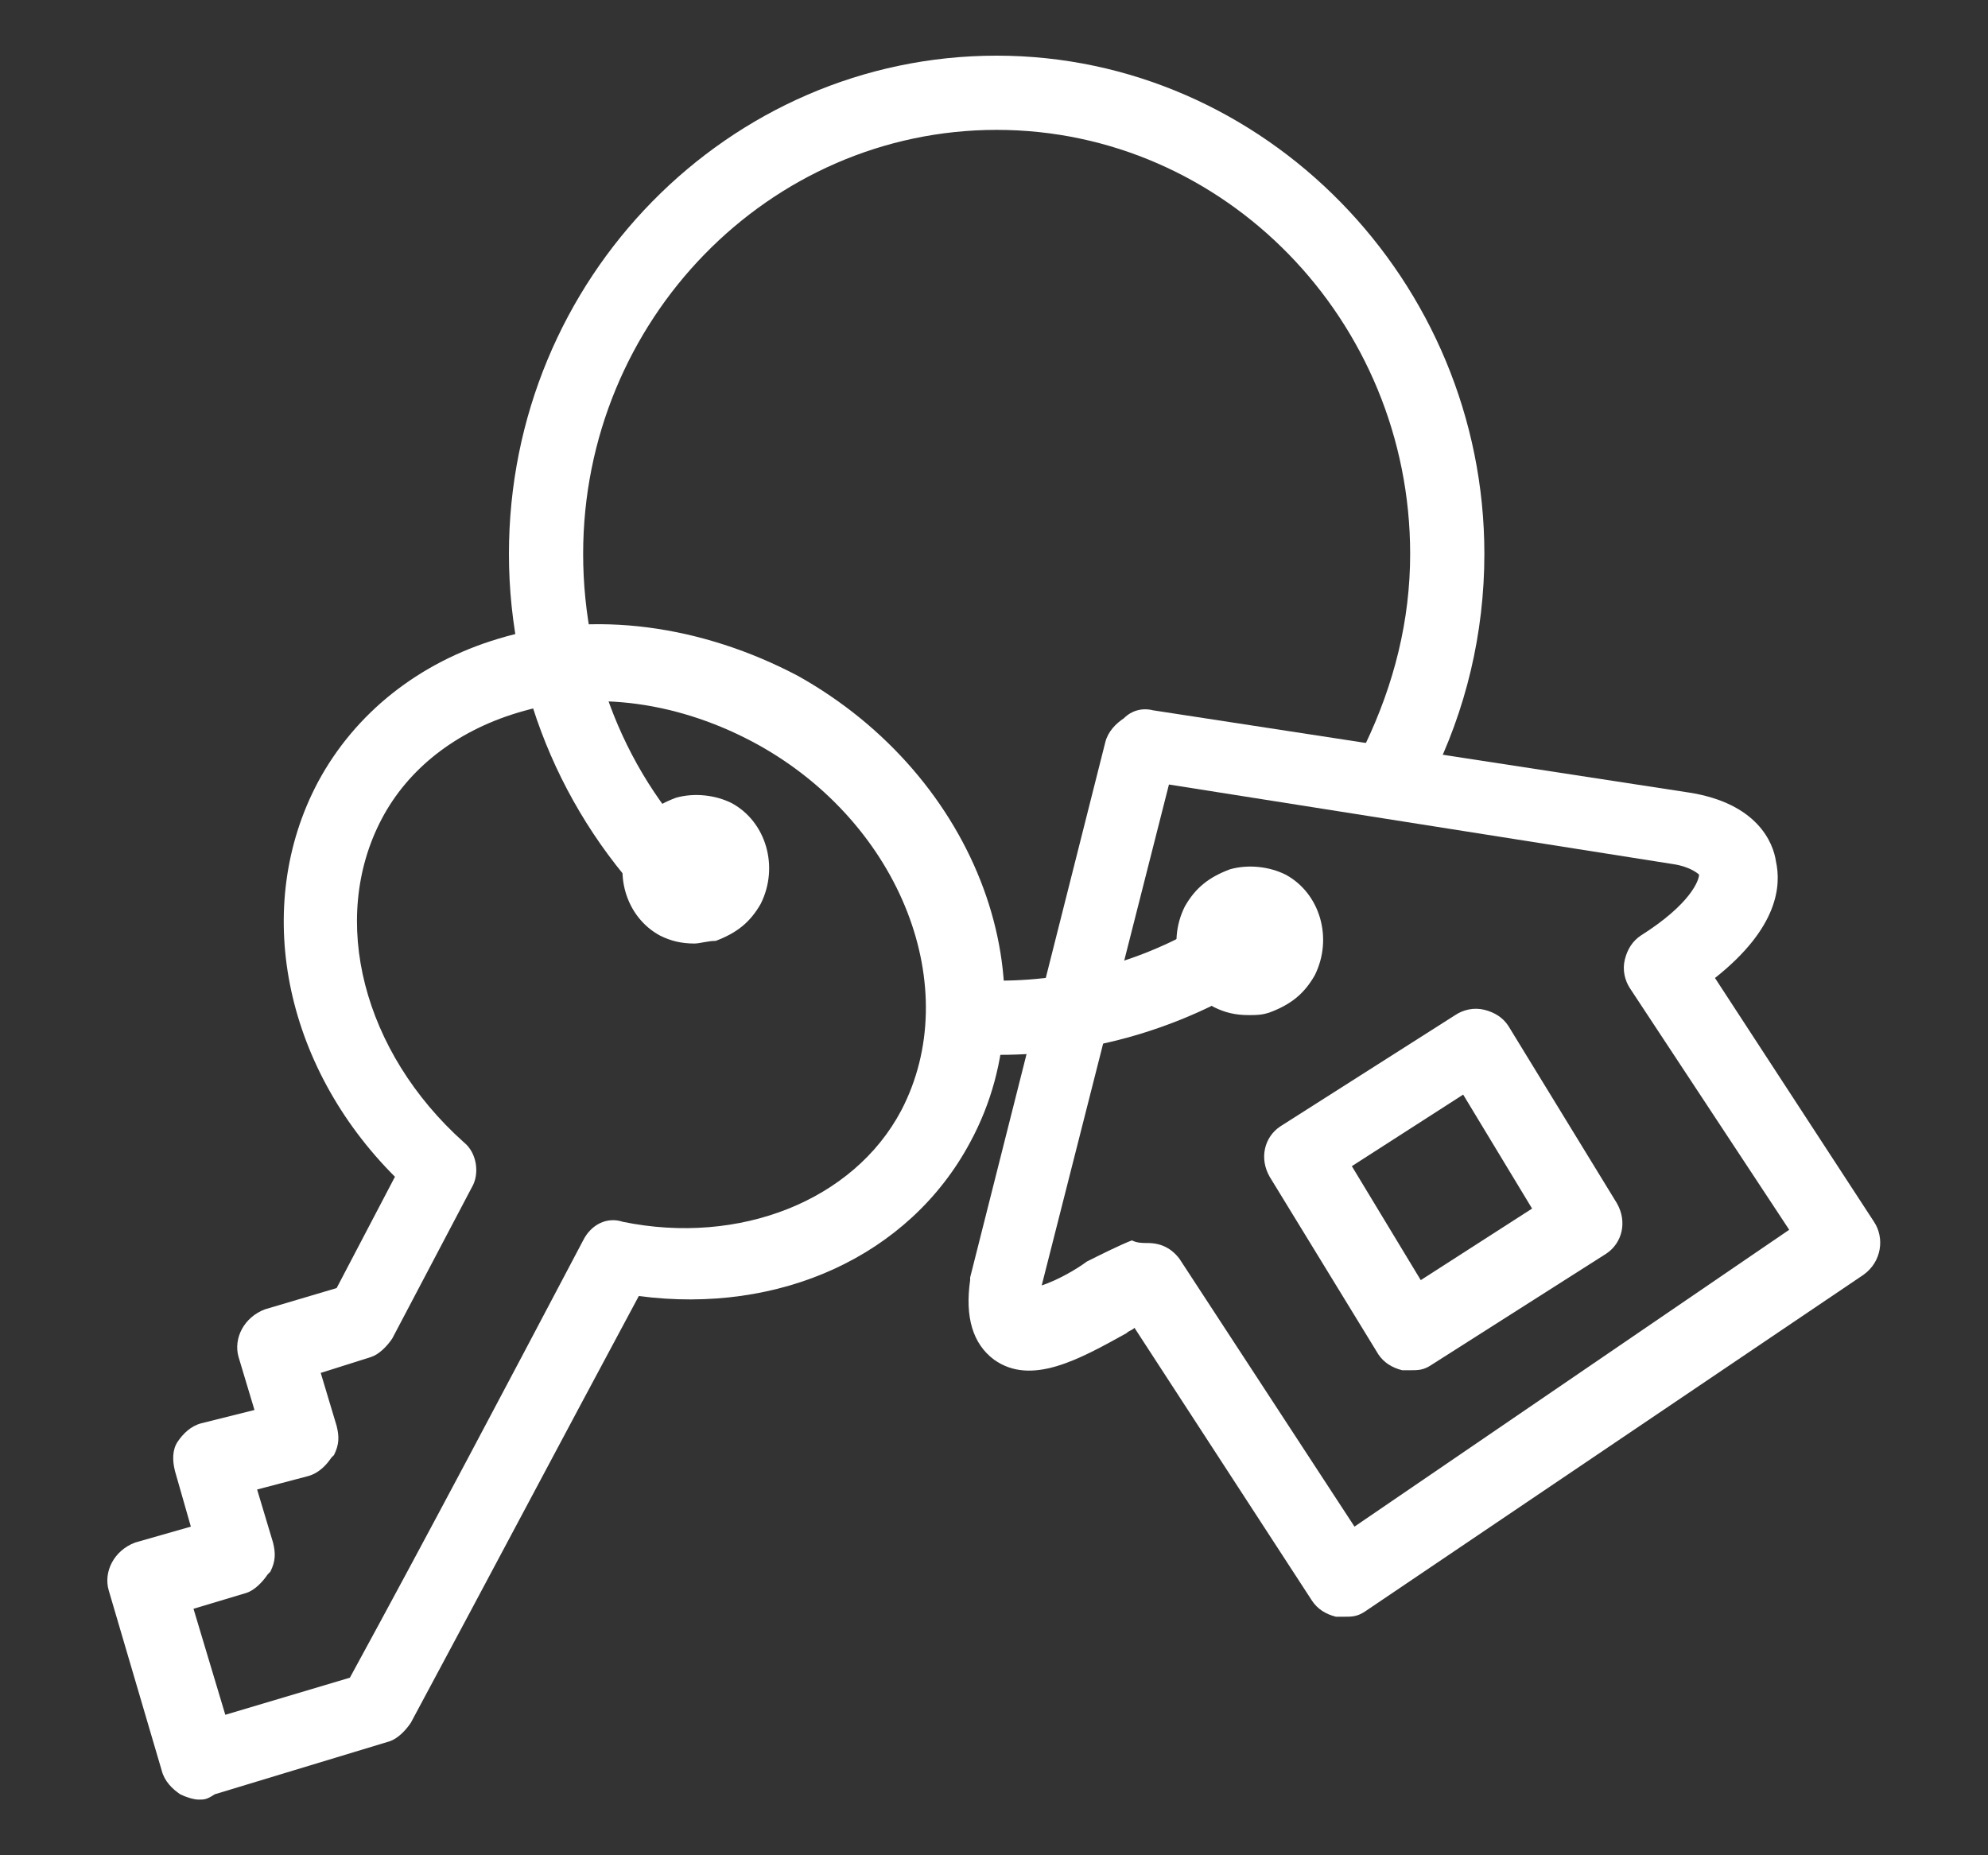
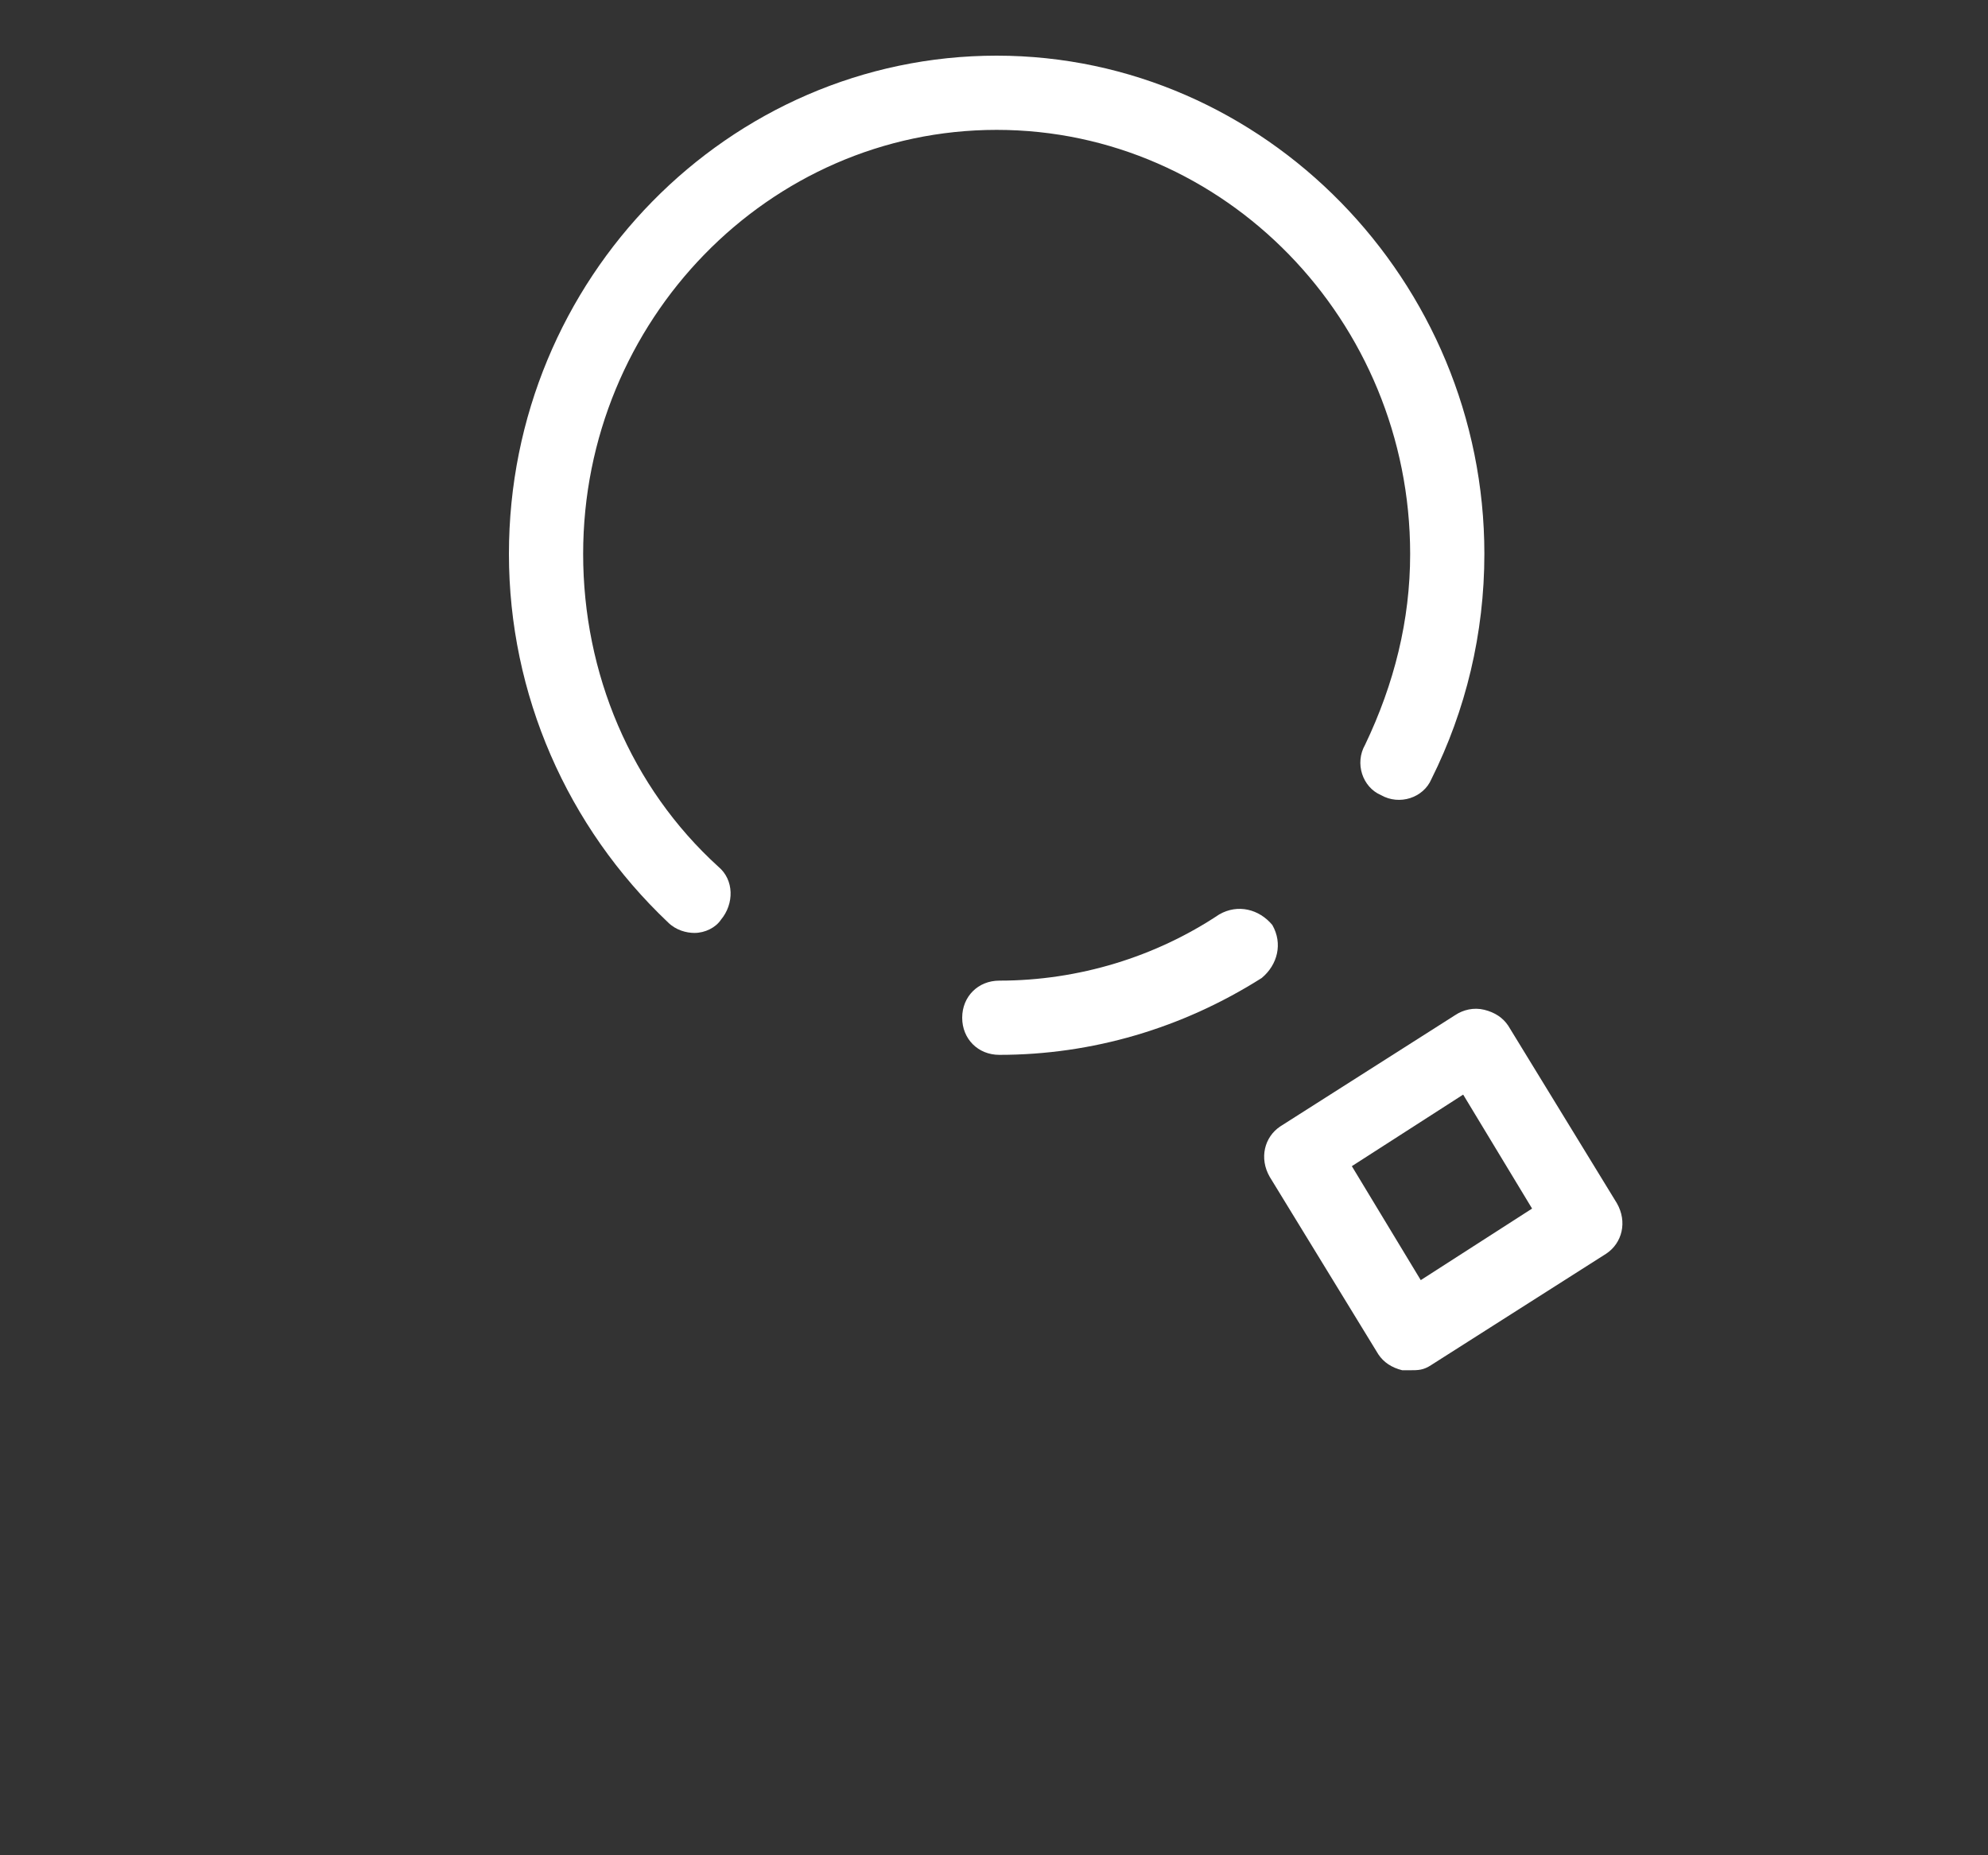
<svg xmlns="http://www.w3.org/2000/svg" version="1.1" id="レイヤー_1" x="0px" y="0px" viewBox="0 0 75 70" style="enable-background:new 0 0 75 70;" xml:space="preserve">
  <rect x="0" y="0" width="75" height="70" fill="#333333" stroke="none" />
  <style type="text/css">
	.st0{fill:#FFFFFF;}
</style>
  <g>
    <path class="st0" d="M37.7,39.8c-0.8,0-1.4-0.6-1.4-1.4s0.6-1.4,1.4-1.4c3,0,5.9-0.9,8.3-2.5c0.7-0.4,1.5-0.2,2,0.4   c0.4,0.7,0.2,1.5-0.4,2C44.6,38.8,41.2,39.8,37.7,39.8z" />
    <path class="st0" d="M26.2,35.2c-0.3,0-0.7-0.1-1-0.4c-3.8-3.6-6-8.6-6-13.9c0-10.4,8.3-18.8,18.4-18.8s18.4,8.5,18.4,18.8   c0,3-0.7,5.9-2,8.5c-0.3,0.7-1.2,1-1.9,0.6c-0.7-0.3-1-1.2-0.6-1.9c1.1-2.3,1.7-4.7,1.7-7.2c0-8.8-7-16-15.6-16s-15.6,7.2-15.6,16   c0,4.5,1.8,8.8,5.1,11.8c0.6,0.5,0.6,1.4,0.1,2C27,35,26.6,35.2,26.2,35.2z" />
    <path class="st0" d="M53.2,51.7c-0.1,0-0.2,0-0.3,0c-0.4-0.1-0.7-0.3-0.9-0.6l-4.1-6.7c-0.4-0.7-0.2-1.5,0.4-1.9l6.6-4.2   c0.3-0.2,0.7-0.3,1.1-0.2c0.4,0.1,0.7,0.3,0.9,0.6l4.1,6.7c0.4,0.7,0.2,1.5-0.4,1.9L54,51.5C53.7,51.7,53.5,51.7,53.2,51.7z M51,44   l2.6,4.3l4.2-2.7l-2.6-4.3L51,44z" />
-     <path class="st0" d="M50.7,61c-0.1,0-0.2,0-0.3,0c-0.4-0.1-0.7-0.3-0.9-0.6l-6.7-10.3c-0.1,0.1-0.2,0.1-0.3,0.2c-1.8,1-3.6,2-5,1   c-0.8-0.6-1.1-1.6-0.9-3c0,0,0-0.1,0-0.1l5.1-20.2c0.1-0.4,0.4-0.7,0.7-0.9c0.3-0.3,0.7-0.4,1.1-0.3l20.2,3.1   c2.6,0.4,3.2,1.9,3.3,2.6c0.2,0.9,0.1,2.5-2.3,4.4l6,9.2c0.4,0.6,0.3,1.5-0.4,2L51.5,60.8C51.2,61,51,61,50.7,61z M43.3,46.9   c0.5,0,0.9,0.2,1.2,0.6l6.6,10.1l16.4-11.2l-6-9.1c-0.2-0.3-0.3-0.7-0.2-1.1c0.1-0.4,0.3-0.7,0.6-0.9c1.9-1.2,2.2-2.1,2.2-2.3   c0,0-0.3-0.3-1-0.4l-19-3l-4.8,18.9c0.6-0.2,1.3-0.6,1.7-0.9c0.6-0.3,1.2-0.6,1.7-0.8C42.9,46.9,43.1,46.9,43.3,46.9z" />
-     <path class="st0" d="M7.5,67.9c-0.2,0-0.5-0.1-0.7-0.2c-0.3-0.2-0.6-0.5-0.7-0.9l-2-6.8c-0.2-0.7,0.2-1.5,1-1.8l2.1-0.6l-0.6-2.1   c-0.1-0.4-0.1-0.8,0.1-1.1c0.2-0.3,0.5-0.6,0.9-0.7l2-0.5l-0.6-2c-0.2-0.7,0.2-1.5,1-1.8l2.7-0.8l2.2-4.2   c-4.2-4.2-5.4-10.2-2.9-14.9c1.4-2.6,3.8-4.5,6.8-5.4c3.6-1.1,7.7-0.5,11.3,1.4c6.8,3.8,9.7,11.7,6.5,17.6   c-2.3,4.3-7.2,6.5-12.5,5.8c-2.9,5.4-5.7,10.7-8.6,16.1c-0.2,0.3-0.5,0.6-0.8,0.7l-6.6,2C7.8,67.9,7.7,67.9,7.5,67.9z M7.3,60.7   l1.2,4l4.7-1.4c3-5.5,5.9-11,8.8-16.5c0.3-0.6,0.9-0.9,1.5-0.7c4.4,0.9,8.7-0.8,10.5-4.2c2.4-4.6,0-10.8-5.4-13.8   c-2.9-1.6-6.2-2.1-9.1-1.2c-2.3,0.7-4.1,2.1-5.1,4c0,0,0,0,0,0c-2,3.8-0.7,8.8,3.1,12.2c0.5,0.4,0.6,1.2,0.3,1.7l-3,5.7   c-0.2,0.3-0.5,0.6-0.8,0.7l-1.9,0.6l0.6,2c0.1,0.4,0.1,0.7-0.1,1.1l-0.1,0.1c-0.2,0.3-0.5,0.6-0.9,0.7l-1.9,0.5l0.6,2   c0.1,0.4,0.1,0.7-0.1,1.1l-0.1,0.1c-0.2,0.3-0.5,0.6-0.8,0.7L7.3,60.7z M13.2,30.2L13.2,30.2L13.2,30.2z" />
-     <path class="st0" d="M26.2,35.6c-0.5,0-0.9-0.1-1.3-0.3c-1.3-0.7-1.8-2.4-1.1-3.8c0,0,0,0,0,0c0.4-0.7,0.9-1.1,1.7-1.4   c0.7-0.2,1.5-0.1,2.1,0.2c1.3,0.7,1.8,2.4,1.1,3.8c-0.4,0.7-0.9,1.1-1.7,1.4C26.7,35.5,26.4,35.6,26.2,35.6z M26.2,32.7L26.2,32.7   C26.3,32.7,26.2,32.7,26.2,32.7z" />
-     <path class="st0" d="M47.1,38.3c-0.5,0-0.9-0.1-1.3-0.3c-1.3-0.7-1.8-2.4-1.1-3.8c0.4-0.7,0.9-1.1,1.7-1.4c0.7-0.2,1.5-0.1,2.1,0.2   c1.3,0.7,1.8,2.4,1.1,3.8c-0.4,0.7-0.9,1.1-1.7,1.4C47.6,38.3,47.4,38.3,47.1,38.3z M47,35.5l0.1,0.1c0,0,0,0,0,0L47,35.5z    M47.2,35.5L47.2,35.5C47.2,35.5,47.2,35.5,47.2,35.5z" />
  </g>
</svg>